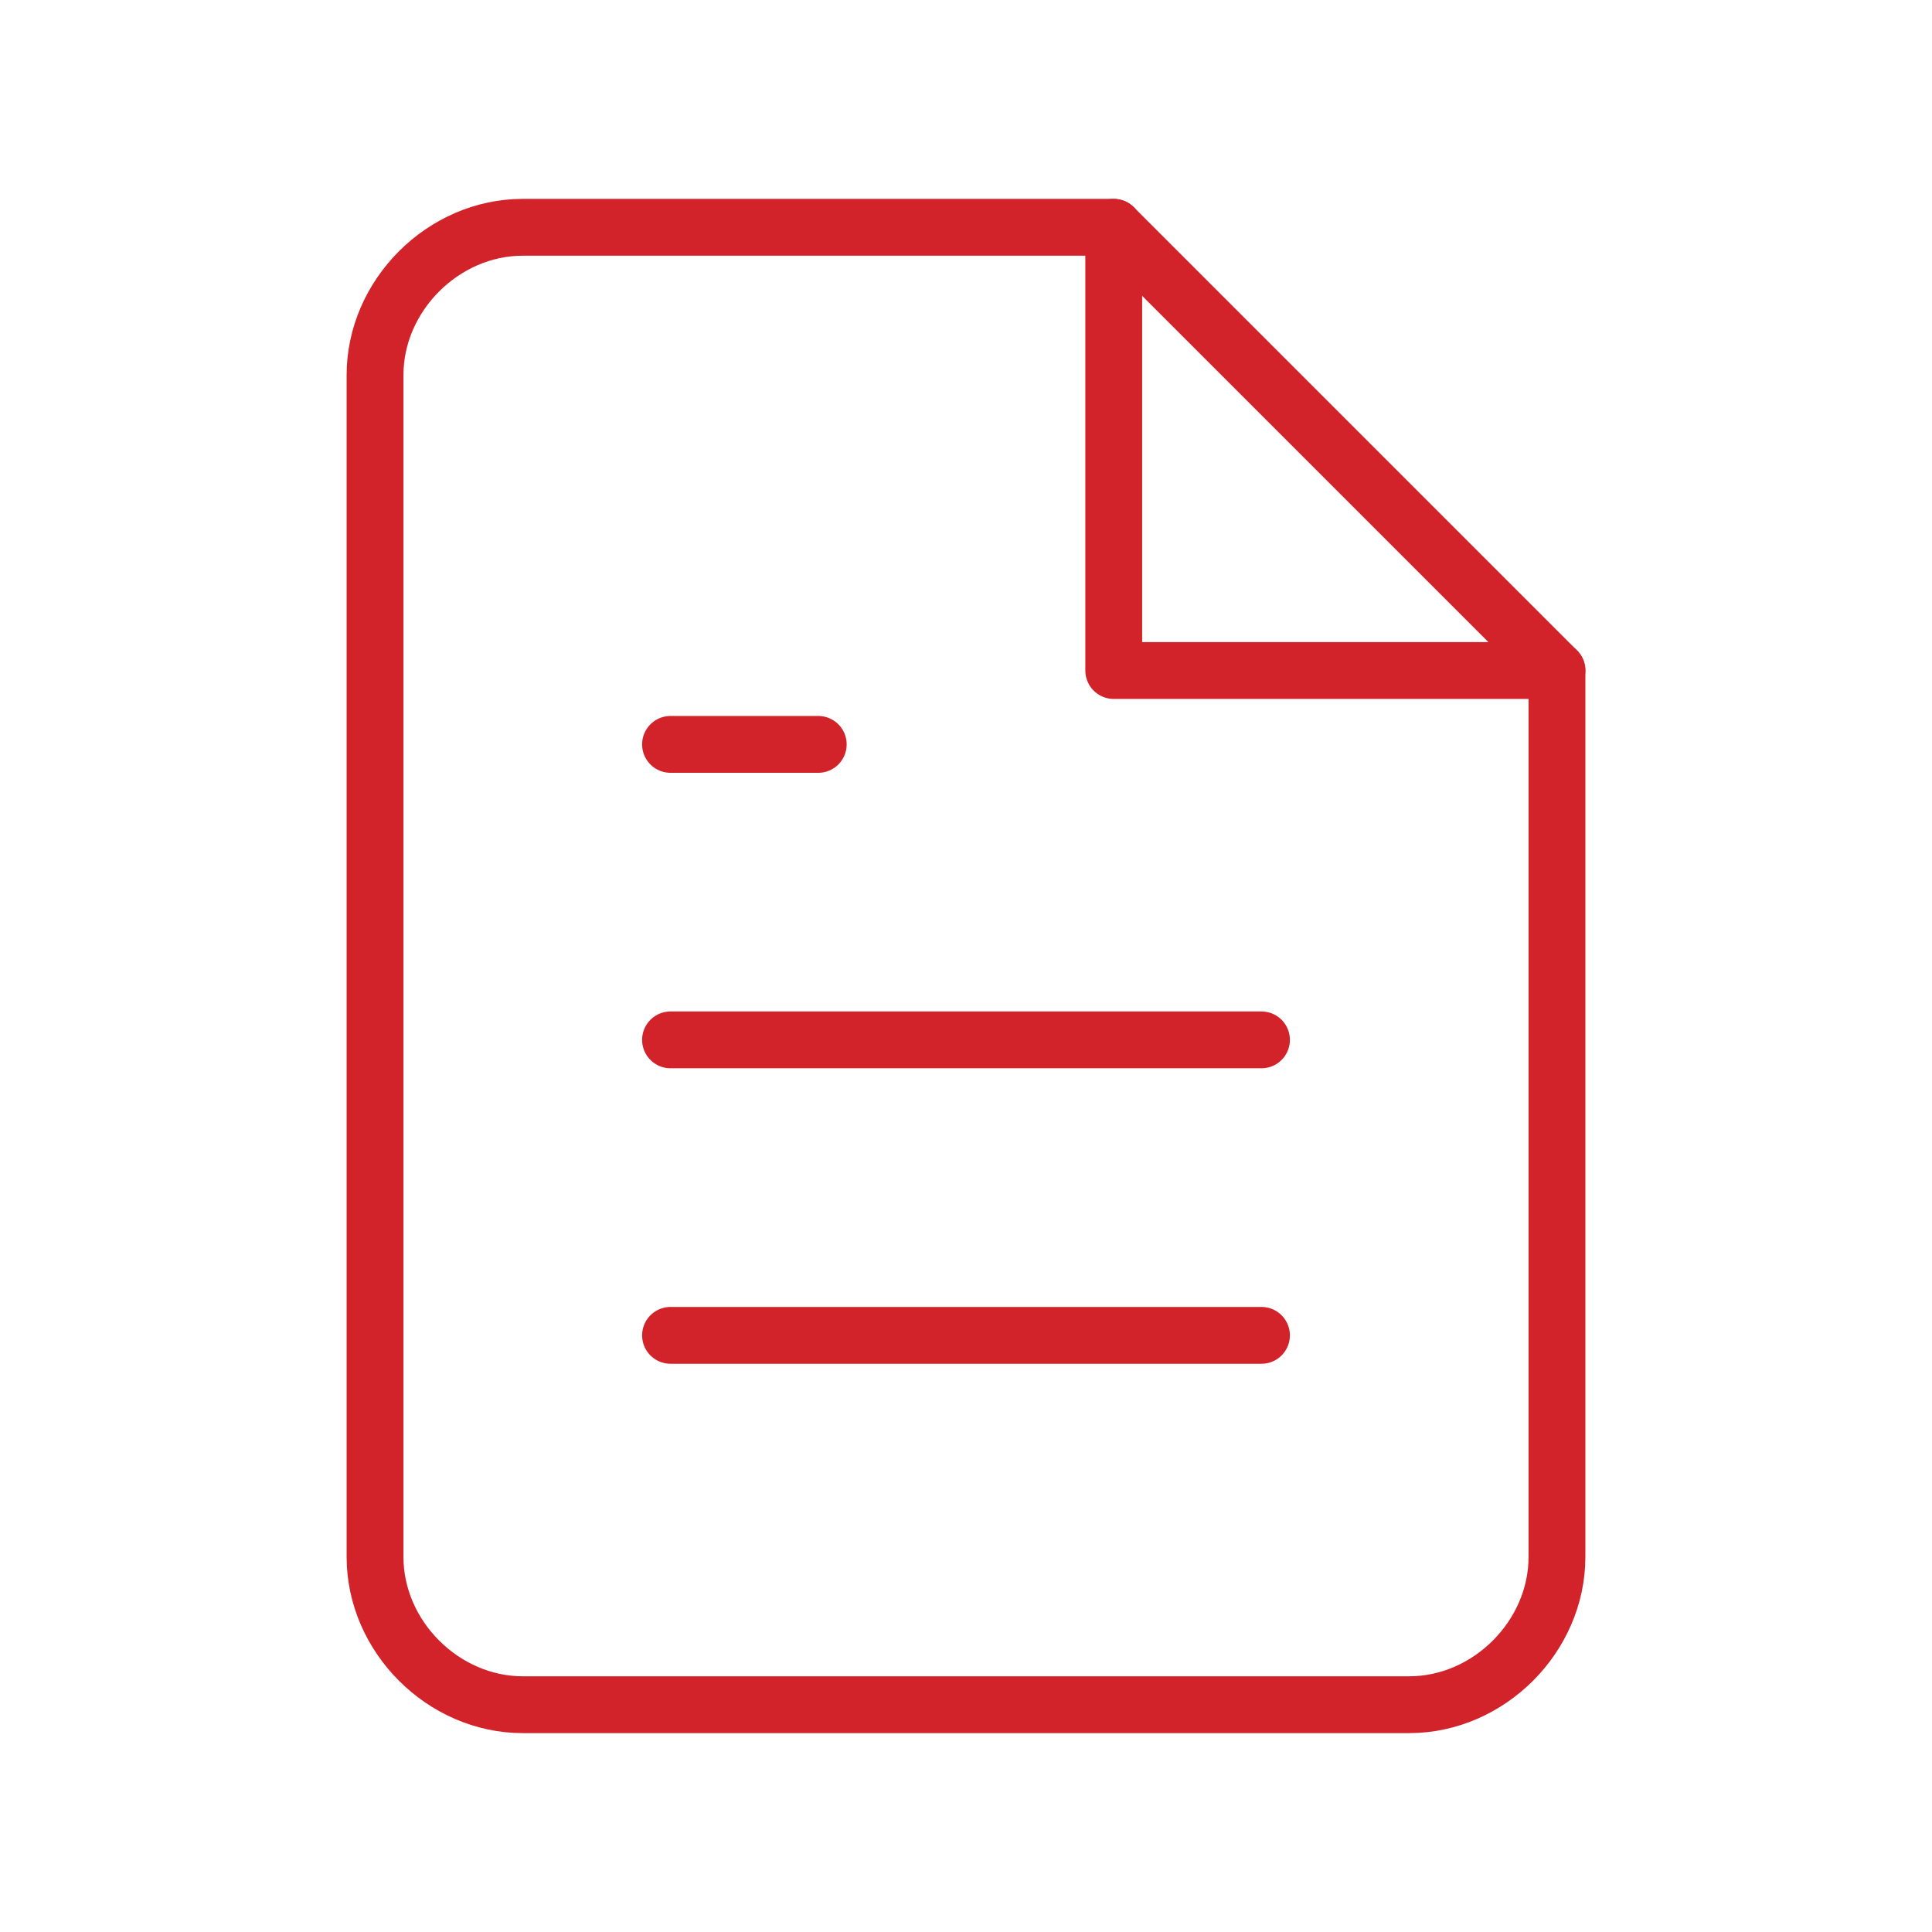
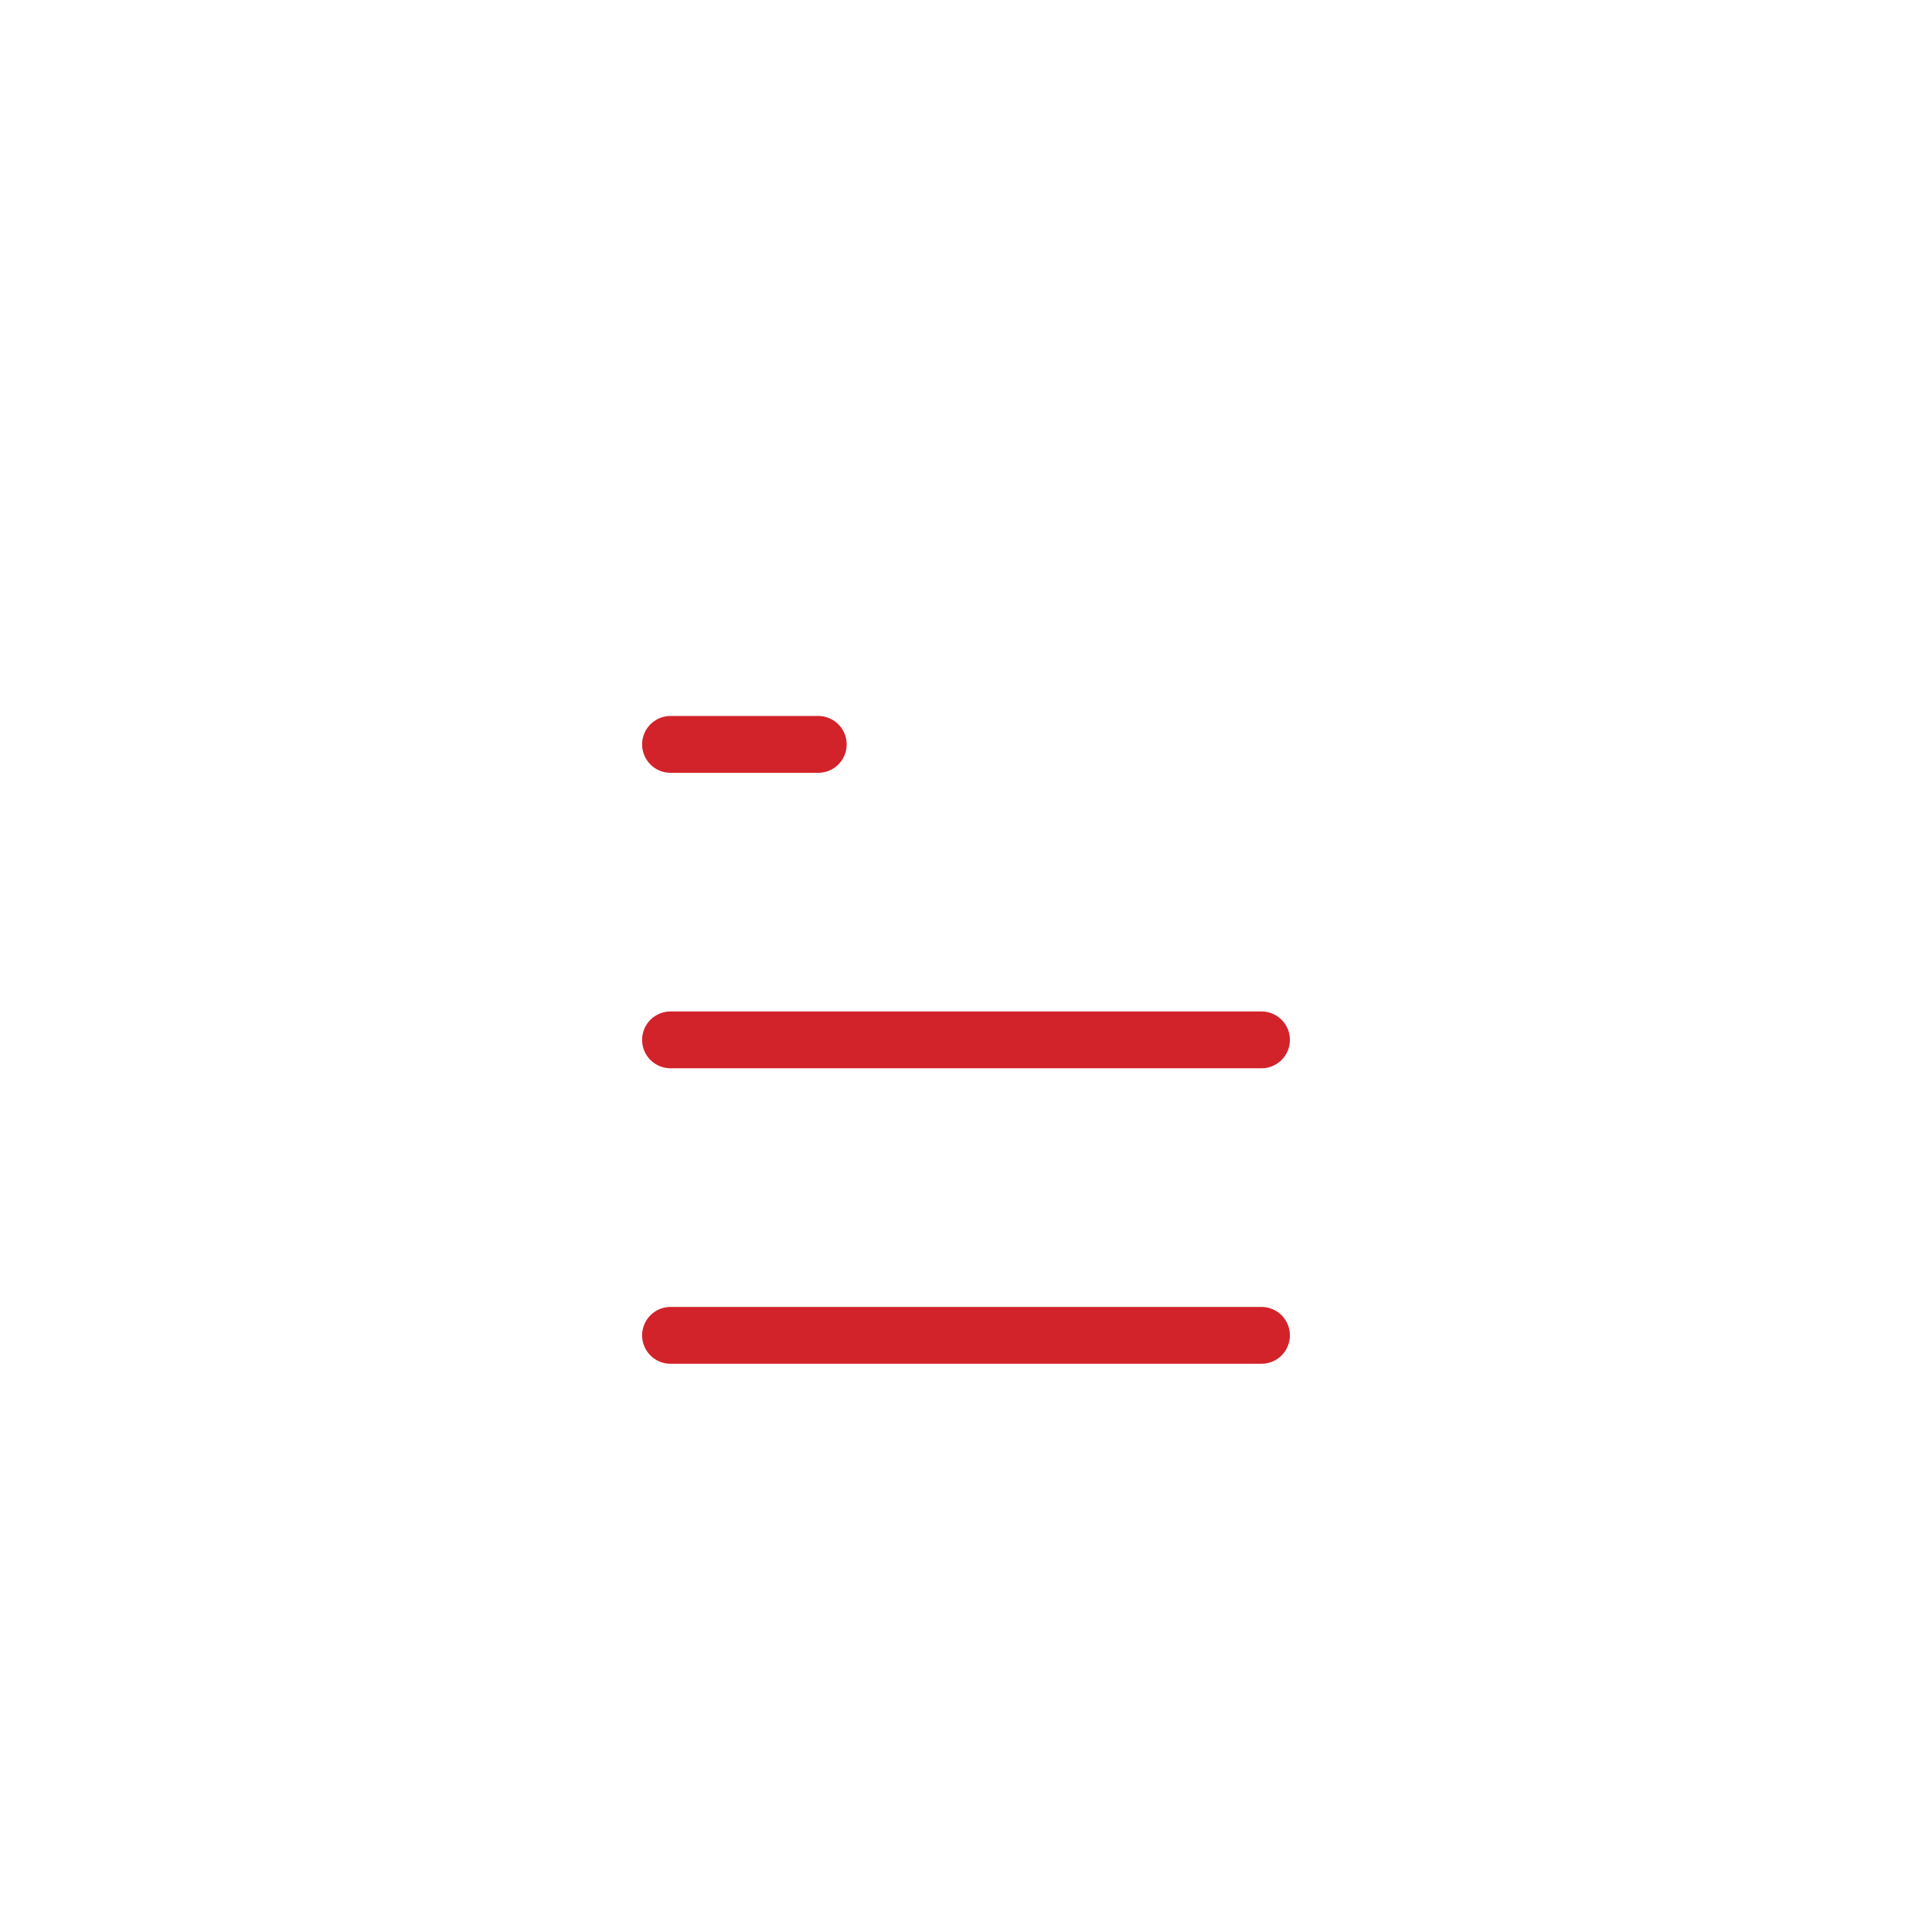
<svg xmlns="http://www.w3.org/2000/svg" version="1.1" id="Layer_1" viewBox="0 0 34 34">
  <style type="text/css">
		.st0{fill:none;stroke:#D2232A;stroke-linecap:round;stroke-linejoin:round;}
	</style>
  <g transform="translate(-283.5 -2368.5)">
-     <path class="st0" d="M303.1,2372.5h-10.4c-1.4,0-2.6,1.2-2.6,2.6v20.8c0,1.4,1.2,2.6,2.6,2.6h15.6c1.4,0,2.6-1.2,2.6-2.6v-15.6   L303.1,2372.5z" />
-     <path class="st0" d="M303.1,2372.5v7.8h7.8" />
    <path class="st0" d="M305.7,2386.8h-10.4" />
    <path class="st0" d="M305.7,2392h-10.4" />
    <path class="st0" d="M297.9,2381.6h-2.6" />
  </g>
</svg>